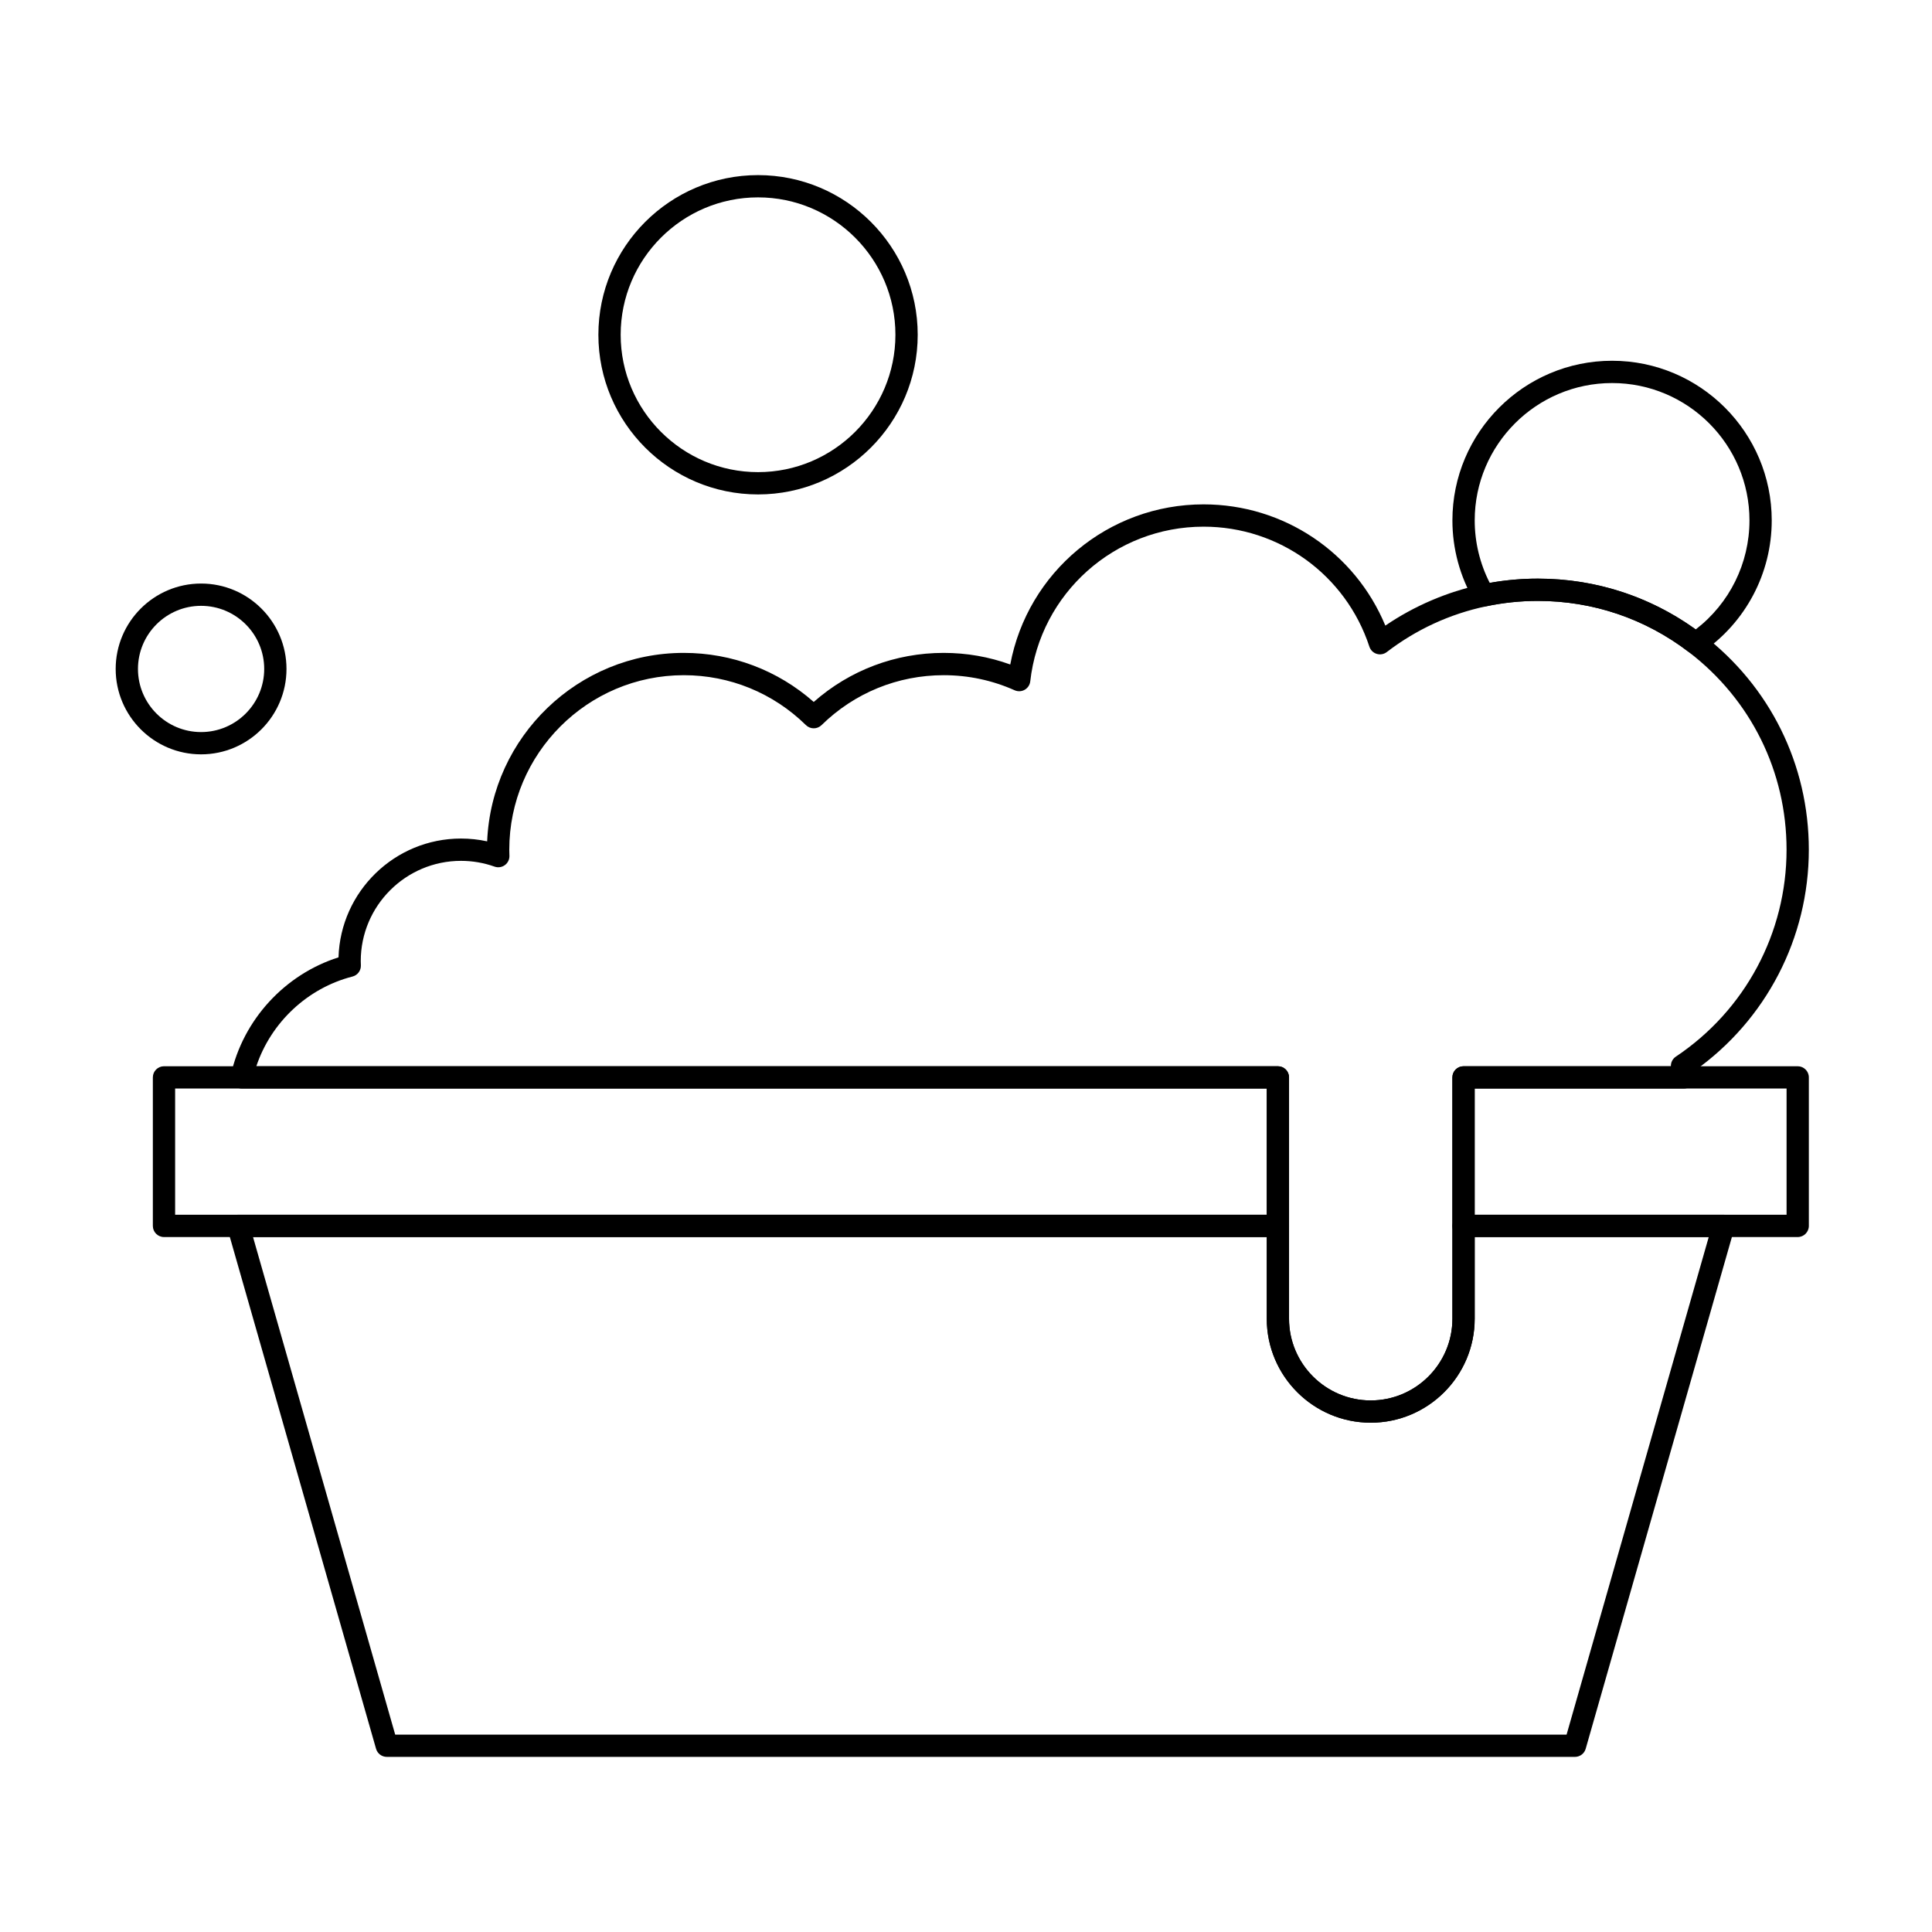
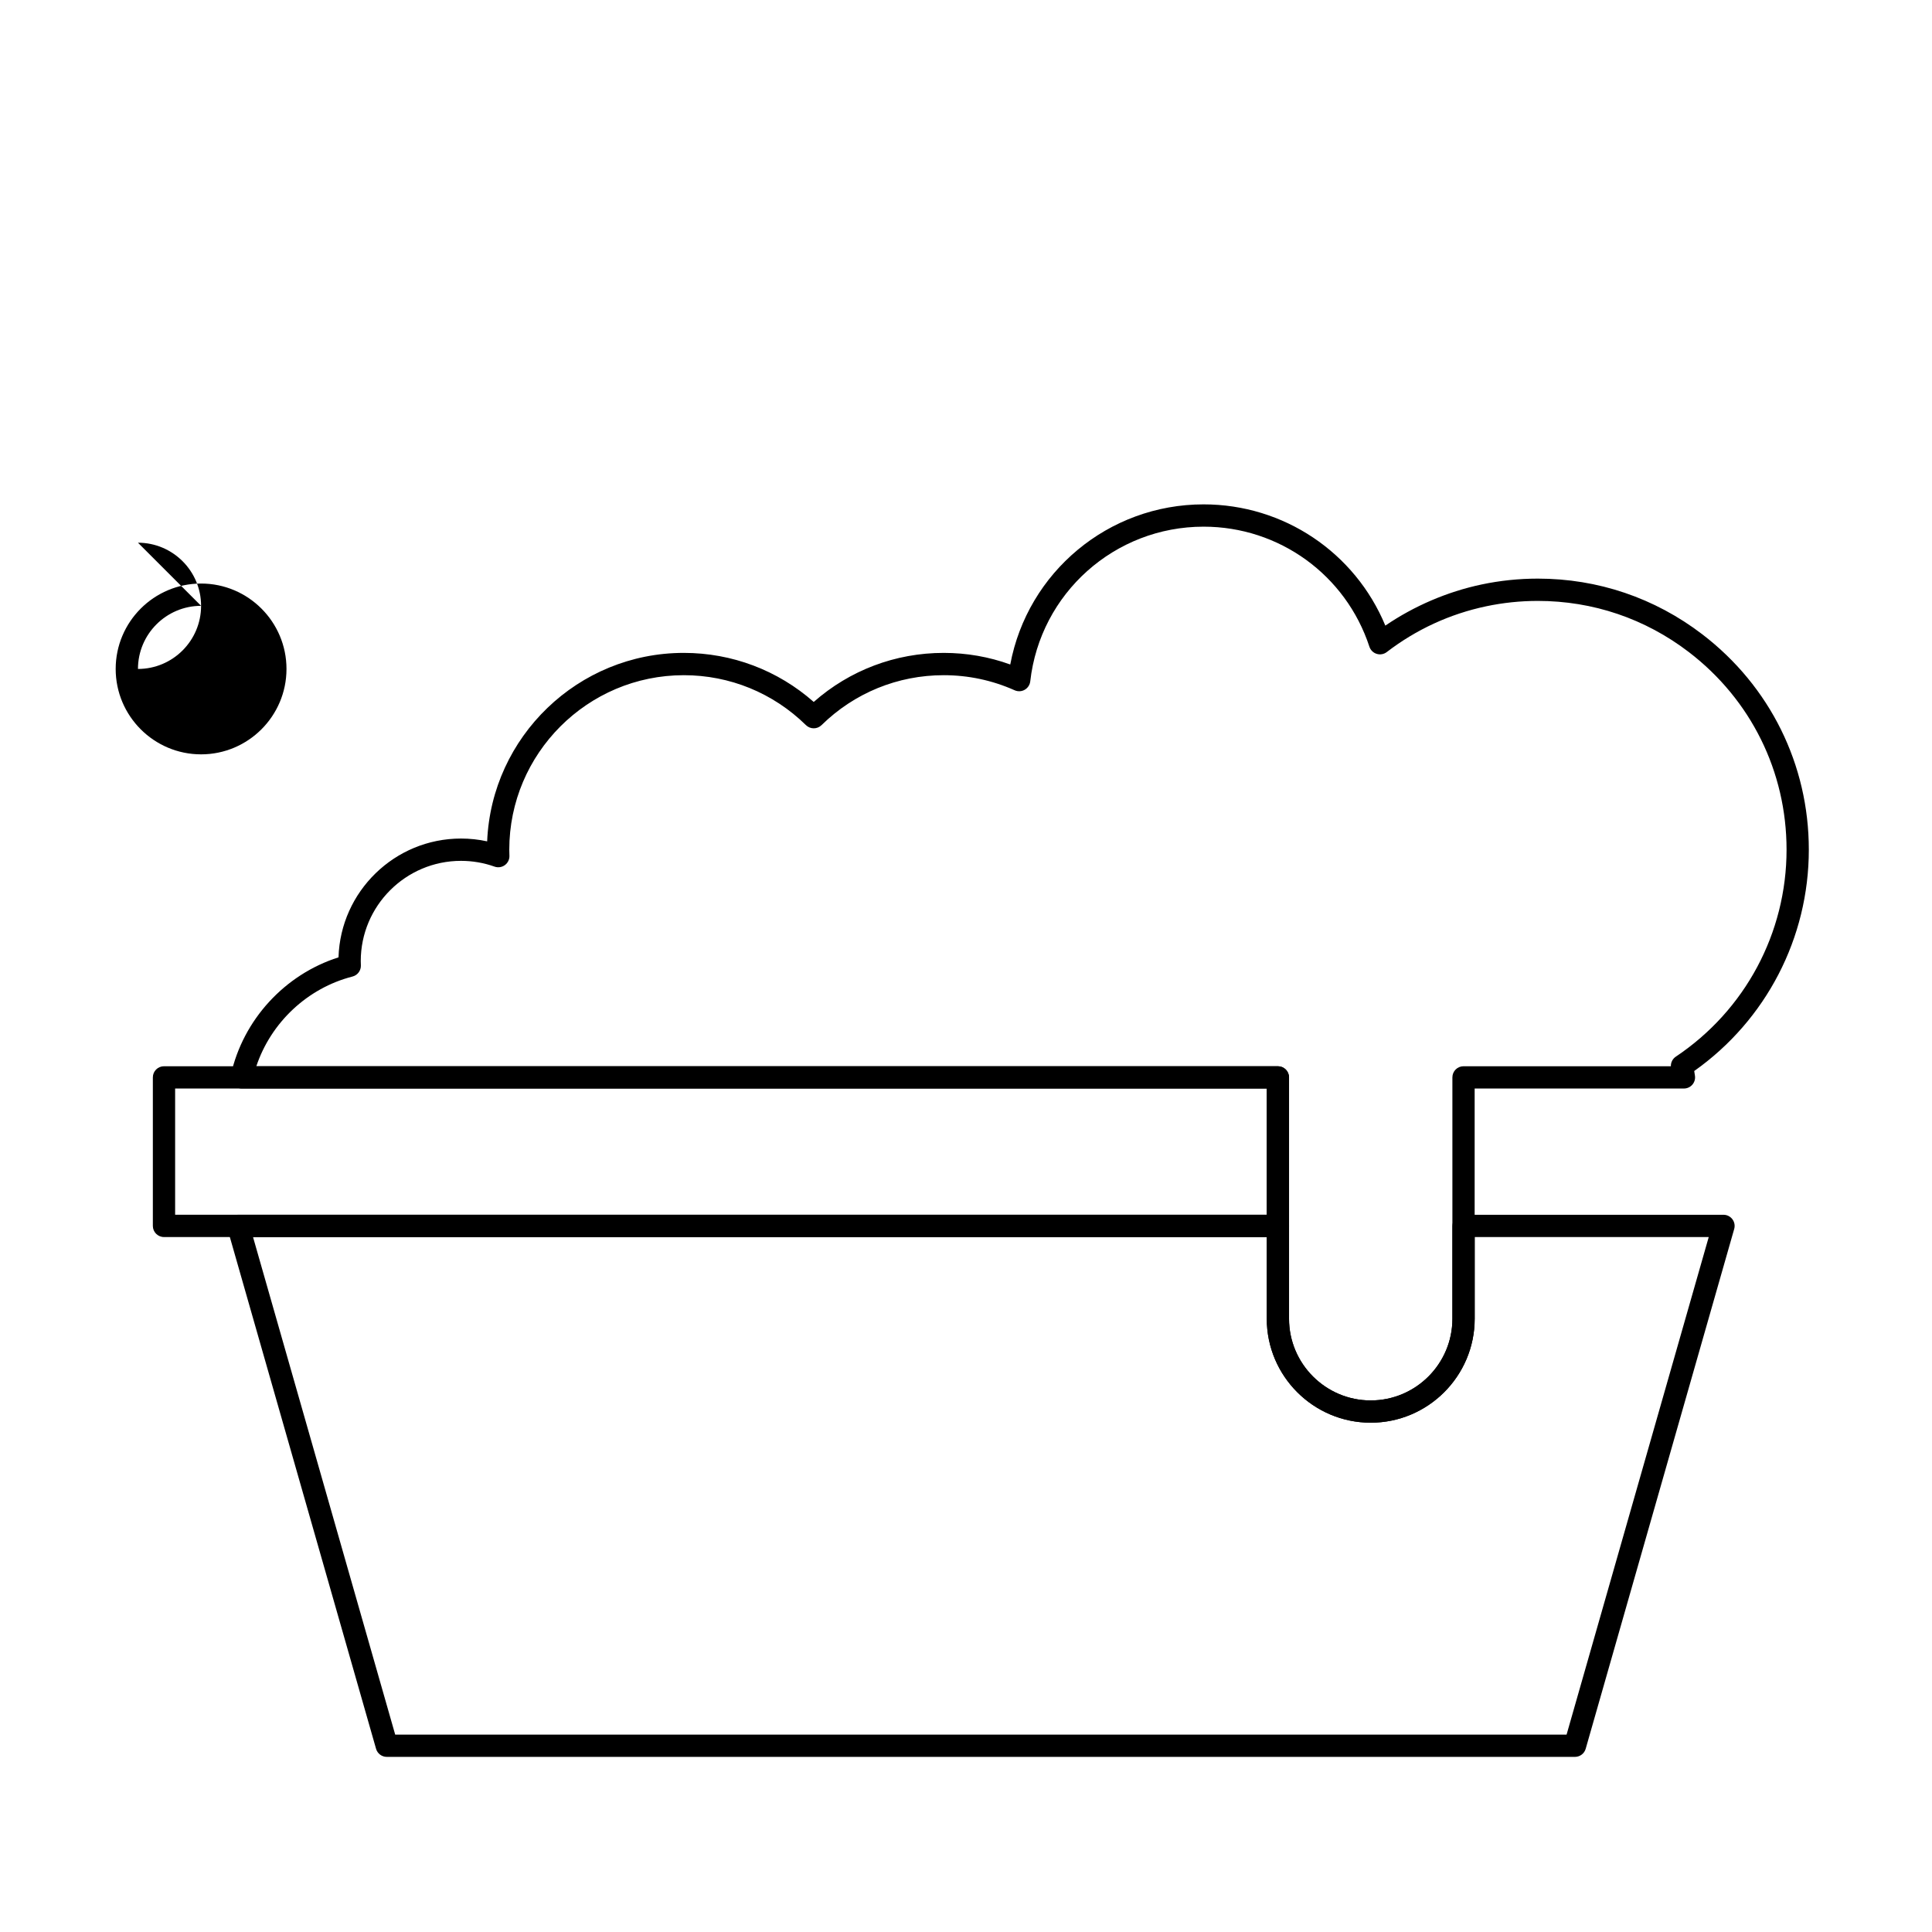
<svg xmlns="http://www.w3.org/2000/svg" fill="#000000" width="800px" height="800px" version="1.1" viewBox="144 144 512 512">
  <g>
    <path d="m561.38 609.59h-314.88c-1.316 0-2.477-0.875-2.84-2.141l-39.359-137.76c-0.254-0.891-0.074-1.848 0.48-2.59 0.562-0.738 1.434-1.172 2.359-1.172h275.52c1.629 0 2.953 1.32 2.953 2.953v24.602c0 11.938 9.711 21.648 21.648 21.648s21.648-9.711 21.648-21.648v-24.602c0-1.629 1.32-2.953 2.953-2.953h68.879c0.926 0 1.797 0.434 2.359 1.176 0.559 0.738 0.734 1.699 0.48 2.59l-39.359 137.76c-0.363 1.266-1.52 2.137-2.84 2.137zm-312.65-5.902h310.43l37.672-131.86h-62.016v21.648c0 15.191-12.359 27.551-27.551 27.551-15.191 0-27.551-12.359-27.551-27.551v-21.648h-268.66z" />
    <path d="m482.66 471.83h-295.2c-1.629 0-2.953-1.32-2.953-2.953v-39.359c0-1.629 1.32-2.953 2.953-2.953h295.2c1.629 0 2.953 1.32 2.953 2.953v39.359c0 1.629-1.32 2.953-2.949 2.953zm-292.25-5.906h289.3v-33.457h-289.3z" />
-     <path d="m620.41 471.83h-88.559c-1.629 0-2.953-1.32-2.953-2.953v-39.359c0-1.629 1.32-2.953 2.953-2.953h88.559c1.629 0 2.953 1.32 2.953 2.953v39.359c0 1.629-1.32 2.953-2.953 2.953zm-85.605-5.906h82.656v-33.457h-82.656z" />
-     <path d="m197.29 343.91c-12.48 0-22.633-10.152-22.633-22.633 0-12.48 10.152-22.633 22.633-22.633s22.633 10.152 22.633 22.633c0 12.48-10.152 22.633-22.633 22.633zm0-39.359c-9.223 0-16.727 7.504-16.727 16.727s7.504 16.727 16.727 16.727c9.223 0 16.727-7.504 16.727-16.727 0.004-9.223-7.5-16.727-16.727-16.727z" />
-     <path d="m344.89 275.03c-23.332 0-42.312-18.98-42.312-42.312s18.98-42.312 42.312-42.312 42.312 18.98 42.312 42.312c0 23.328-18.98 42.312-42.312 42.312zm0-78.723c-20.074 0-36.406 16.332-36.406 36.406 0 20.074 16.332 36.406 36.406 36.406s36.406-16.332 36.406-36.406c0-20.074-16.332-36.406-36.406-36.406z" />
-     <path d="m593.36 317.41c-0.633 0-1.266-0.203-1.793-0.609-11.582-8.867-25.426-13.555-40.027-13.555-4.606 0-9.211 0.48-13.684 1.426-1.242 0.262-2.516-0.301-3.156-1.395-3.793-6.469-5.797-13.852-5.797-21.359 0-23.332 18.98-42.312 42.312-42.312 23.332 0 42.312 18.98 42.312 42.312 0 14.004-6.918 27.082-18.508 34.98-0.5 0.344-1.082 0.512-1.66 0.512zm-41.824-20.066c15.172 0 29.594 4.644 41.844 13.457 8.957-6.879 14.246-17.527 14.246-28.883 0-20.074-16.332-36.406-36.406-36.406s-36.406 16.332-36.406 36.406c0 5.766 1.371 11.445 3.984 16.555 4.184-0.75 8.461-1.129 12.738-1.129z" />
+     <path d="m197.29 343.91c-12.48 0-22.633-10.152-22.633-22.633 0-12.48 10.152-22.633 22.633-22.633s22.633 10.152 22.633 22.633c0 12.48-10.152 22.633-22.633 22.633zm0-39.359c-9.223 0-16.727 7.504-16.727 16.727c9.223 0 16.727-7.504 16.727-16.727 0.004-9.223-7.5-16.727-16.727-16.727z" />
    <path d="m507.25 521.03c-15.191 0-27.551-12.359-27.551-27.551v-61.008l-271.64-0.004c-0.895 0-1.742-0.406-2.301-1.105s-0.773-1.613-0.582-2.484c3.238-14.645 14.312-26.656 28.535-31.172 0.523-17.449 14.883-31.484 32.457-31.484 2.344 0 4.664 0.25 6.934 0.746 1.16-27.738 24.09-49.945 52.105-49.945 12.785 0 24.91 4.598 34.441 13 9.531-8.402 21.652-13 34.441-13 6.07 0 11.988 1.031 17.641 3.074 4.586-24.445 25.977-42.434 51.238-42.434 21.25 0 40.129 12.758 48.16 32.129 7.699-5.238 16.438-8.98 25.496-10.898 4.875-1.031 9.891-1.555 14.906-1.555 15.91 0 30.992 5.109 43.617 14.773 17.926 13.727 28.211 34.523 28.211 57.062 0 23.391-11.316 45.172-30.371 58.656 0.066 0.41 0.133 0.832 0.195 1.262 0.125 0.848-0.129 1.707-0.688 2.356-0.562 0.648-1.375 1.02-2.234 1.02h-55.461v61.008c0 15.195-12.363 27.555-27.555 27.555zm-295.31-94.465h270.71c1.629 0 2.953 1.32 2.953 2.953v63.961c0 11.938 9.711 21.648 21.648 21.648s21.648-9.711 21.648-21.648v-63.961c0-1.629 1.32-2.953 2.953-2.953h54.949c-0.031-1.004 0.457-1.973 1.312-2.543 18.371-12.281 29.344-32.785 29.344-54.848 0-20.684-9.441-39.77-25.898-52.371-11.586-8.867-25.426-13.555-40.027-13.555-4.606 0-9.211 0.48-13.684 1.426-9.621 2.035-18.484 6.113-26.34 12.129-0.758 0.582-1.754 0.758-2.668 0.477-0.914-0.281-1.633-0.988-1.934-1.898-6.25-19.027-23.906-31.809-43.938-31.809-23.551 0-43.301 17.625-45.941 40.992-0.105 0.938-0.652 1.762-1.469 2.231s-1.809 0.516-2.668 0.133c-5.949-2.652-12.277-3.996-18.801-3.996-12.176 0-23.672 4.699-32.371 13.234-1.148 1.125-2.984 1.125-4.133 0-8.703-8.535-20.199-13.234-32.371-13.234-25.5 0-46.25 20.746-46.25 46.25 0 0.453 0.016 0.906 0.031 1.355l0.008 0.242c0.035 0.977-0.418 1.906-1.207 2.484-0.789 0.578-1.812 0.727-2.731 0.402-2.859-1.016-5.852-1.531-8.895-1.531-14.648 0-26.566 11.918-26.566 26.566 0 0.371 0.016 0.742 0.031 1.109 0.059 1.391-0.867 2.633-2.215 2.981-11.949 3.055-21.617 12.195-25.488 23.773z" />
  </g>
</svg>